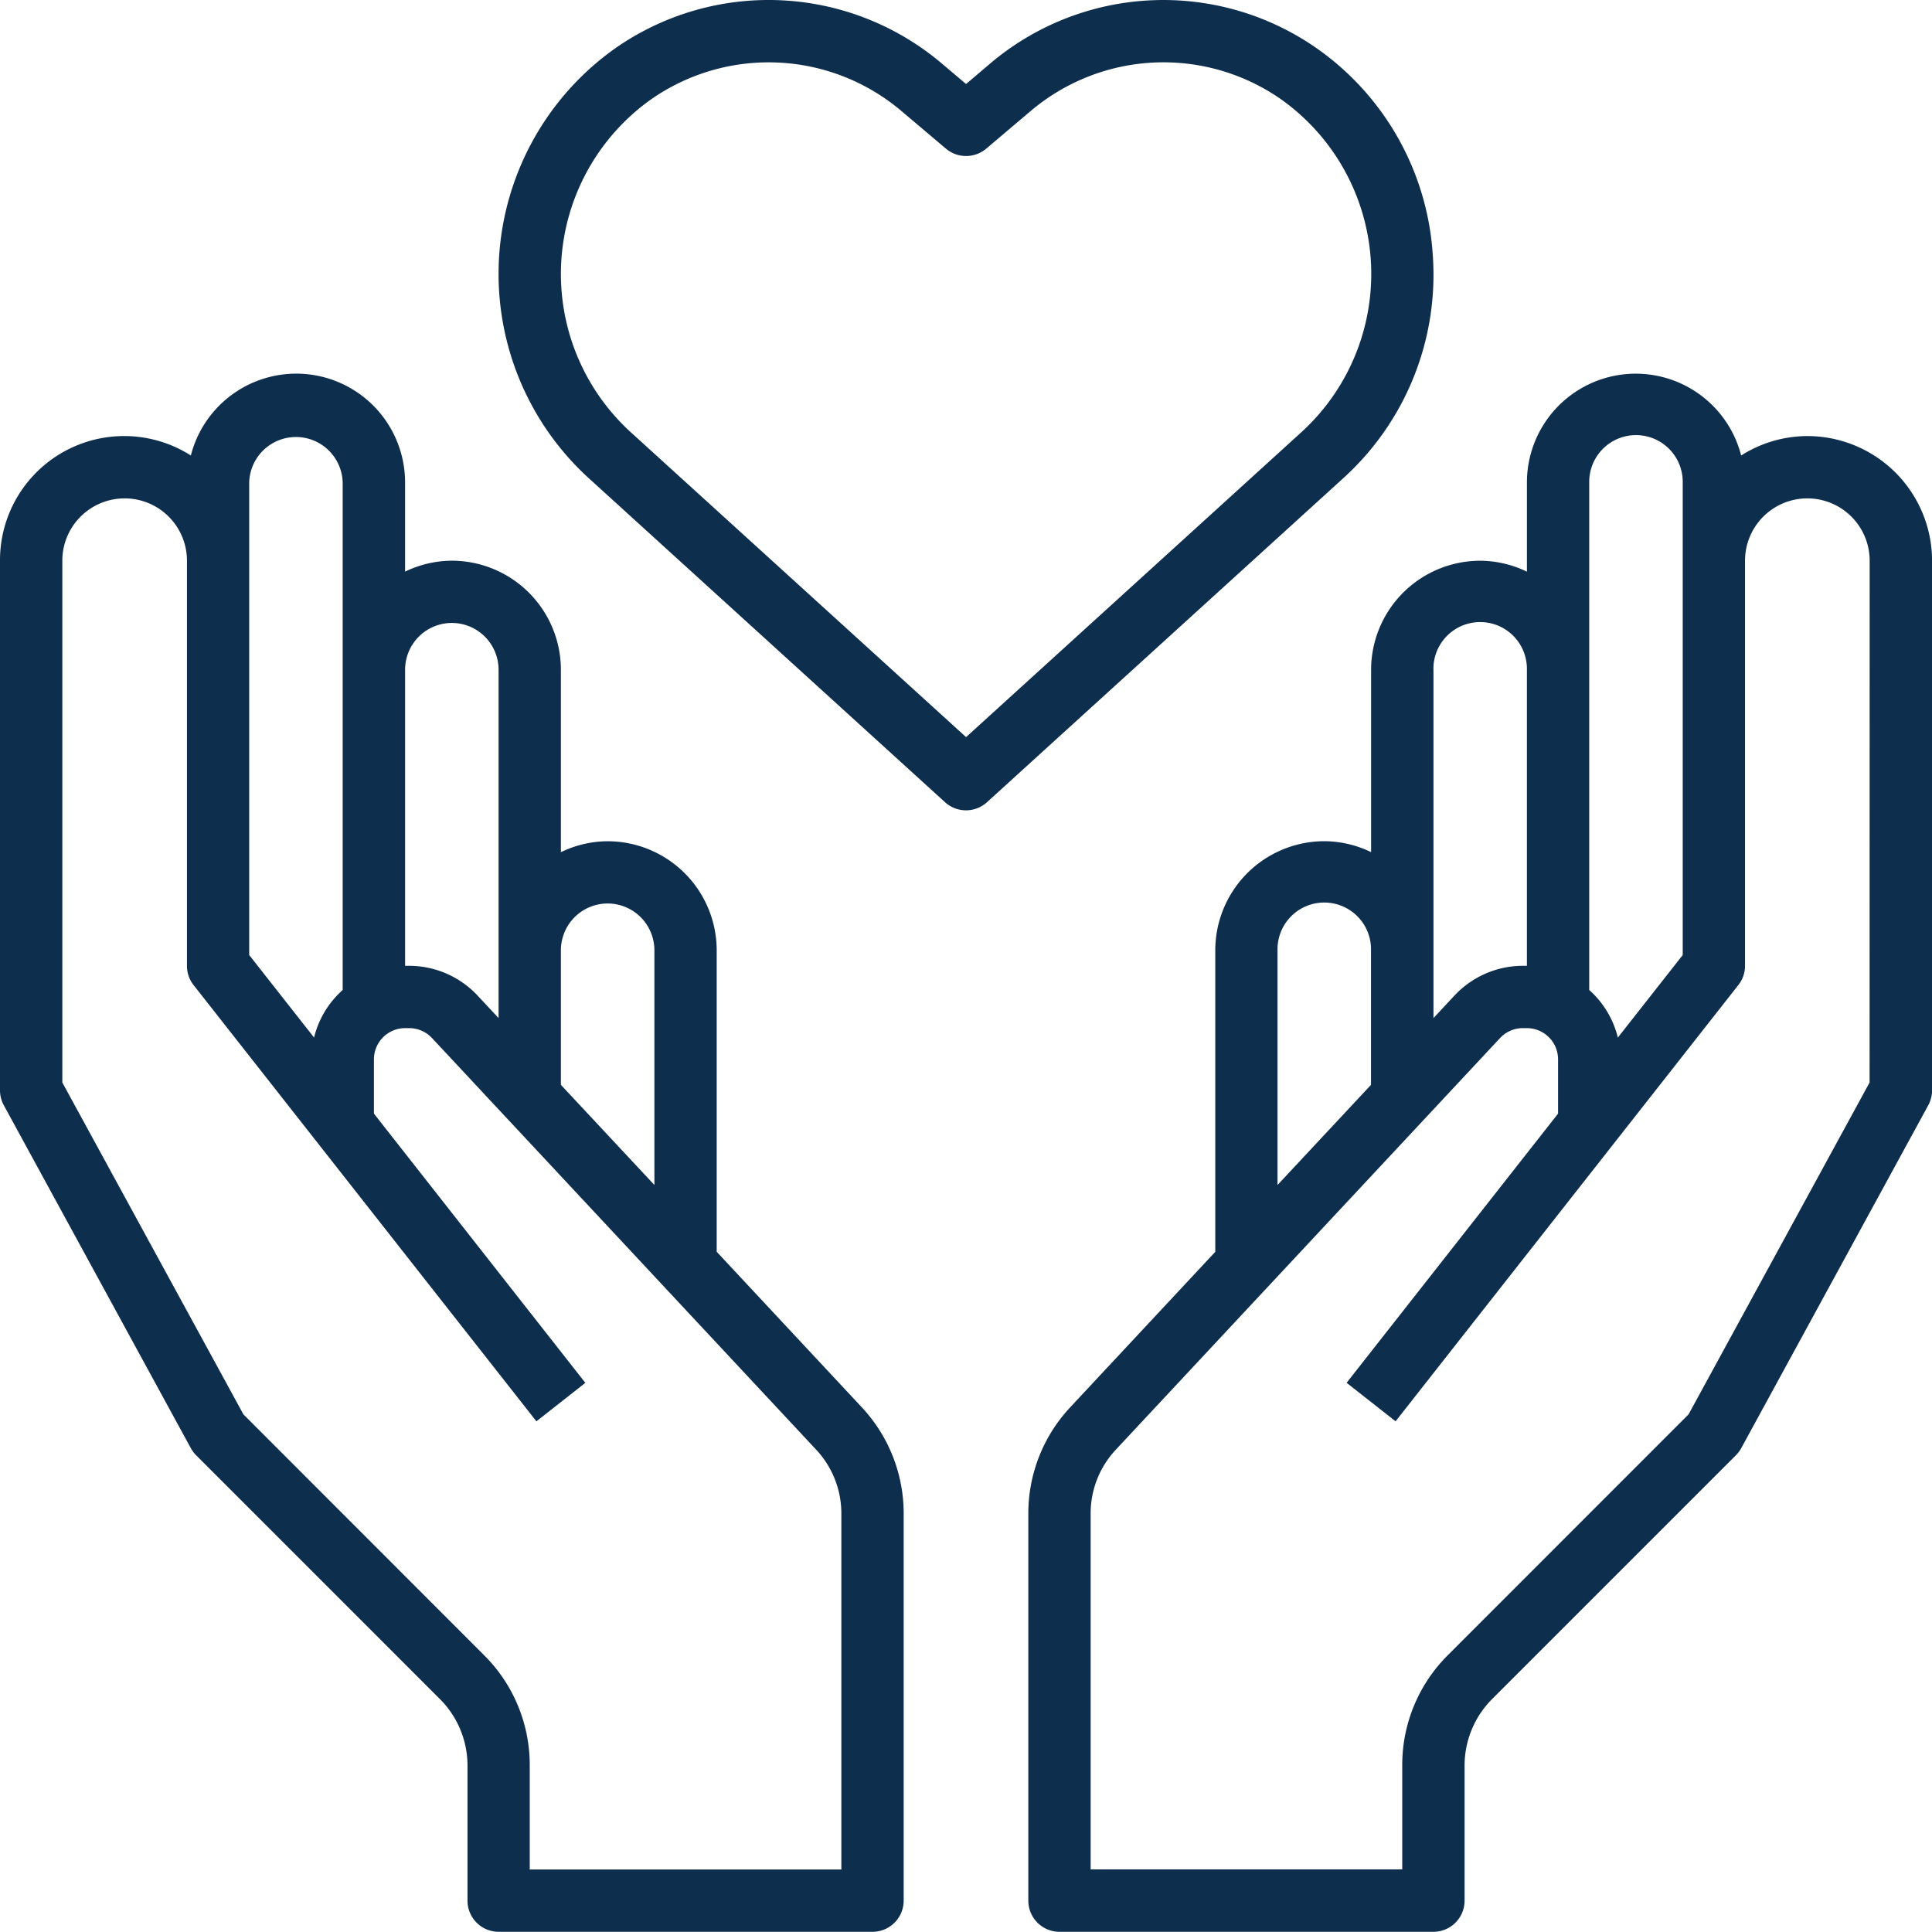
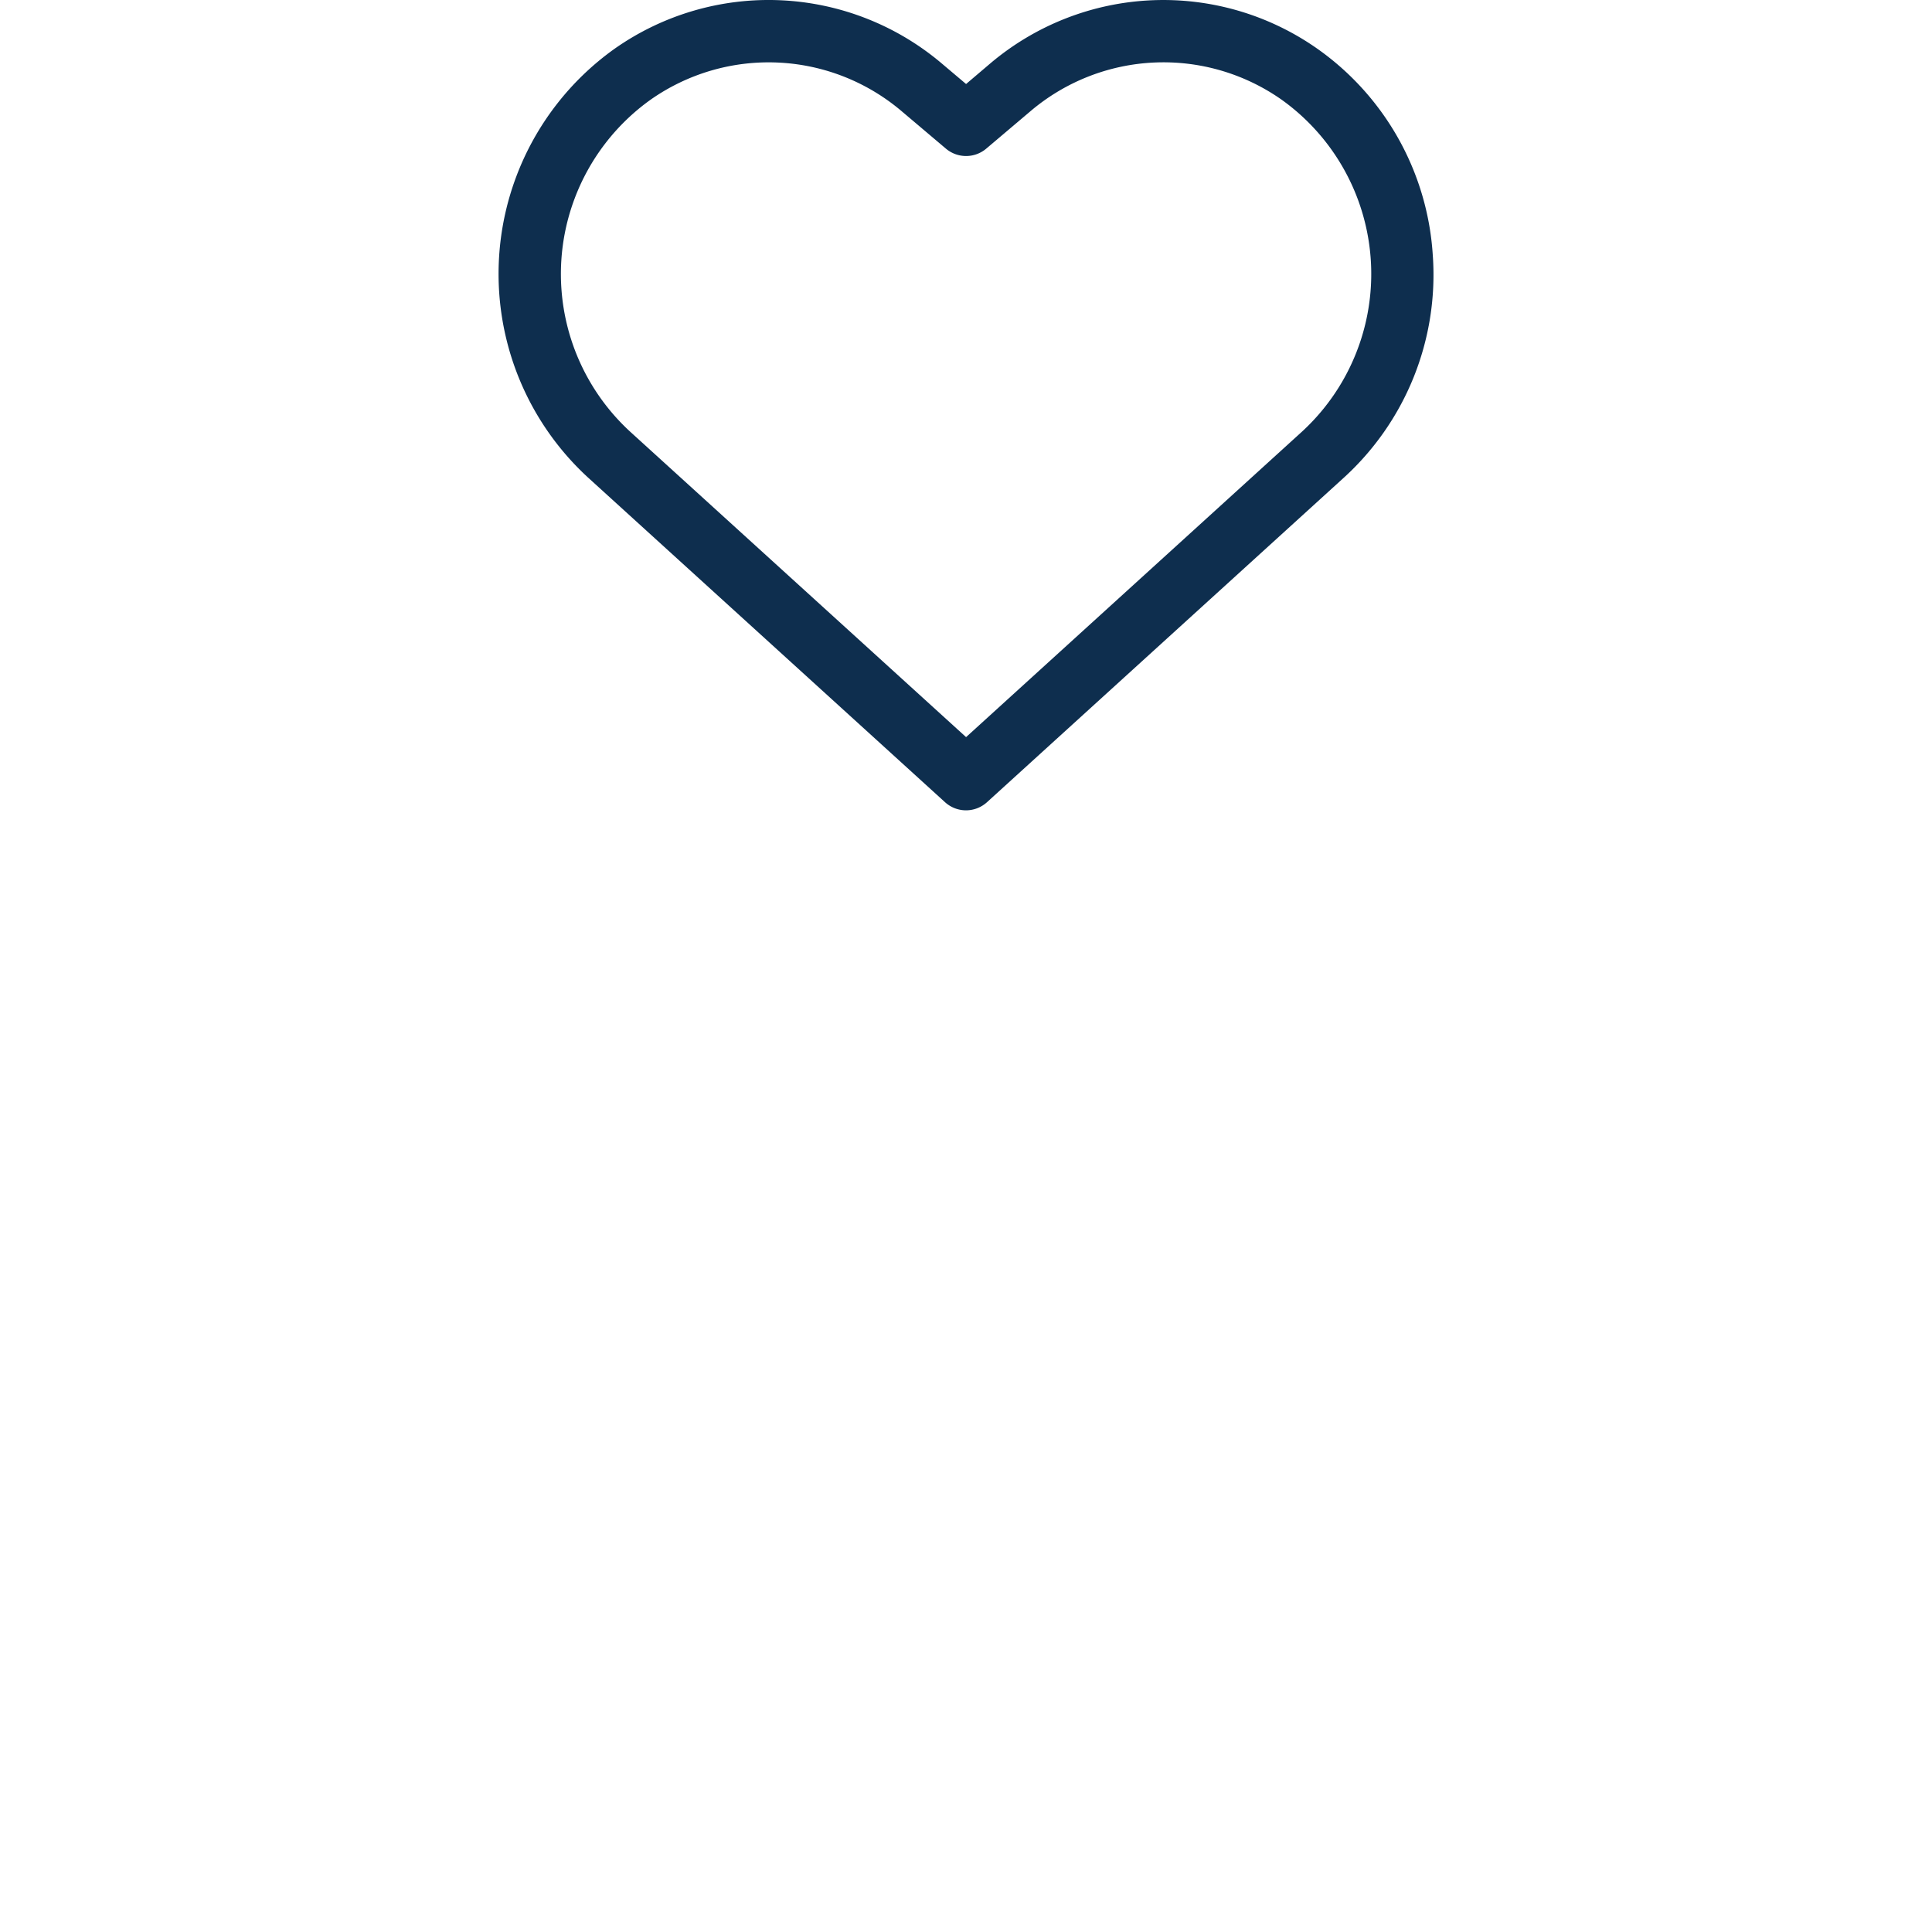
<svg xmlns="http://www.w3.org/2000/svg" width="100.01" height="100" viewBox="0 0 100.01 100">
  <g id="individualized_care" data-name="individualized care" transform="translate(-1 -1.006)">
-     <path id="Path_11207" data-name="Path 11207" d="M38.1,58.451V42.842A5.652,5.652,0,0,0,32.455,37.2a5.588,5.588,0,0,0-2.42.566V28.324a5.652,5.652,0,0,0-5.646-5.646,5.588,5.588,0,0,0-2.42.566v-4.6a5.633,5.633,0,0,0-11.09-1.413A6.427,6.427,0,0,0,1,22.678V50.1a1.618,1.618,0,0,0,.2.773l9.678,17.744a1.662,1.662,0,0,0,.276.368L23.78,81.613A4.871,4.871,0,0,1,25.2,85.035V92.04a1.614,1.614,0,0,0,1.613,1.613H46.166a1.614,1.614,0,0,0,1.613-1.613V72a8.042,8.042,0,0,0-2.17-5.5ZM32.455,40.422a2.423,2.423,0,0,1,2.42,2.42V54.994L30.035,49.81V42.842a2.423,2.423,0,0,1,2.42-2.42ZM24.389,25.9a2.423,2.423,0,0,1,2.42,2.42V46.353l-1.09-1.168a4.857,4.857,0,0,0-3.537-1.537H21.97V28.324A2.423,2.423,0,0,1,24.389,25.9ZM13.9,18.646a2.42,2.42,0,0,1,4.839,0V44.9a4.826,4.826,0,0,0-1.481,2.462L13.9,43.09V18.646ZM44.553,90.427H28.422V85.035a8.013,8.013,0,0,0-2.362-5.7L13.6,66.868,4.226,49.689V22.678a3.226,3.226,0,0,1,6.452,0v20.97a1.612,1.612,0,0,0,.345,1L28.767,67.228,31.3,65.236,20.357,51.3V48.487a1.616,1.616,0,0,1,1.613-1.613h.211a1.625,1.625,0,0,1,1.179.511L43.253,68.7a4.836,4.836,0,0,1,1.3,3.3Z" transform="translate(0 7.353)" fill="#0e2e4e" />
-     <path id="Path_11208" data-name="Path 11208" d="M74.327,16.226A6.4,6.4,0,0,0,70.9,17.233a5.633,5.633,0,0,0-11.09,1.413v4.6a5.588,5.588,0,0,0-2.42-.566,5.652,5.652,0,0,0-5.646,5.646v9.438a5.588,5.588,0,0,0-2.42-.566,5.652,5.652,0,0,0-5.646,5.646v15.61L36.17,66.5A8.042,8.042,0,0,0,34,72V92.04a1.614,1.614,0,0,0,1.613,1.613H54.97a1.614,1.614,0,0,0,1.613-1.613V85.035A4.874,4.874,0,0,1,58,81.613L70.628,68.985a1.662,1.662,0,0,0,.276-.368l9.678-17.744a1.618,1.618,0,0,0,.2-.773V22.678a6.459,6.459,0,0,0-6.452-6.452Zm-11.291,2.42a2.42,2.42,0,1,1,4.839,0V43.09l-3.358,4.273A4.832,4.832,0,0,0,63.035,44.9V18.646ZM54.97,28.324a2.42,2.42,0,1,1,4.839,0V43.648H59.6a4.857,4.857,0,0,0-3.537,1.537l-1.09,1.169V28.324ZM46.9,42.842a2.42,2.42,0,1,1,4.839,0V49.81L46.9,54.994Zm30.648,6.847-9.37,17.178L55.718,79.331a8.017,8.017,0,0,0-2.362,5.7v5.392H37.226V72a4.823,4.823,0,0,1,1.3-3.3L58.42,47.387a1.614,1.614,0,0,1,1.178-.513h.211a1.616,1.616,0,0,1,1.613,1.613V51.3L50.476,65.234l2.536,1.992L70.755,44.643a1.6,1.6,0,0,0,.345-1V22.678a3.226,3.226,0,0,1,6.452,0Z" transform="translate(20.231 7.353)" fill="#0e2e4e" />
    <path id="Path_11209" data-name="Path 11209" d="M65.363,14.285A14.155,14.155,0,0,0,59.379,3.526a13.862,13.862,0,0,0-16.931.768L41.2,5.355,39.943,4.293a13.862,13.862,0,0,0-16.931-.768,14.312,14.312,0,0,0-1.363,22.218l18.462,16.79a1.615,1.615,0,0,0,2.171,0l18.462-16.79a14.206,14.206,0,0,0,4.62-11.459ZM41.2,39.163,23.82,23.36a11.087,11.087,0,0,1,1.05-17.194,10.63,10.63,0,0,1,12.987.59l2.3,1.945a1.617,1.617,0,0,0,2.086,0l2.3-1.947a10.632,10.632,0,0,1,12.987-.59,11.087,11.087,0,0,1,1.05,17.194Z" transform="translate(9.809)" fill="#0e2e4e" />
  </g>
</svg>